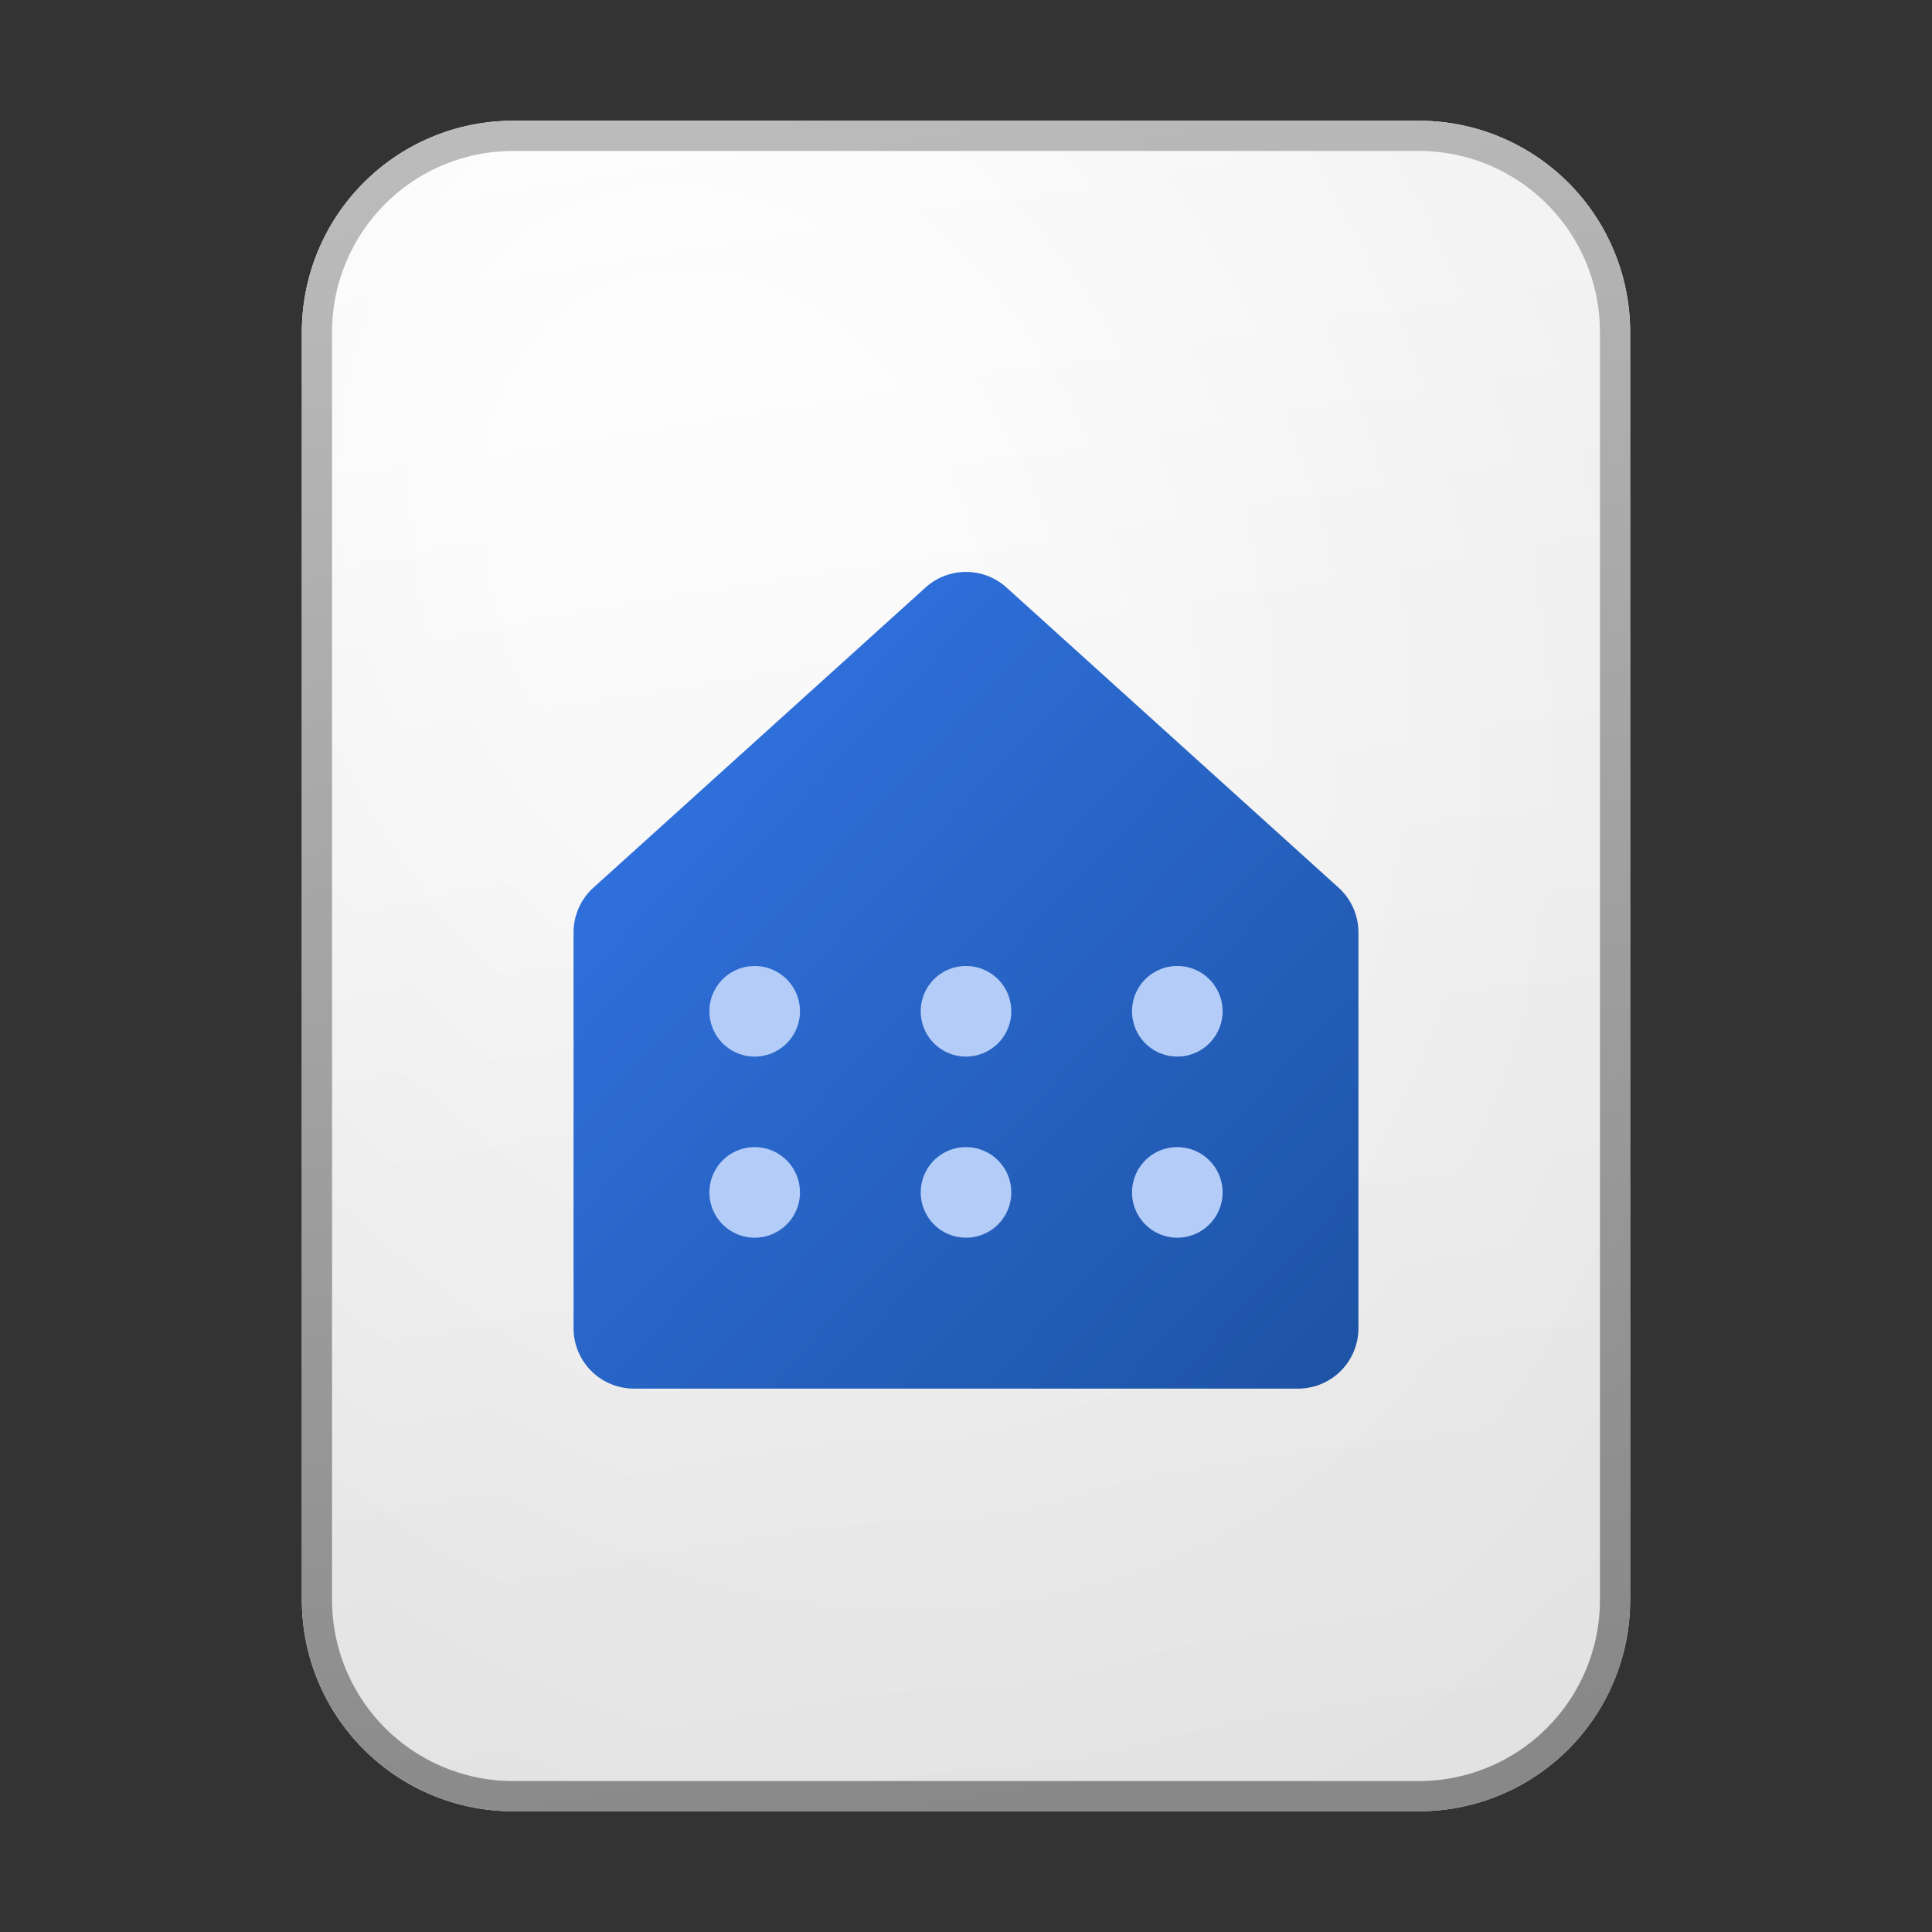
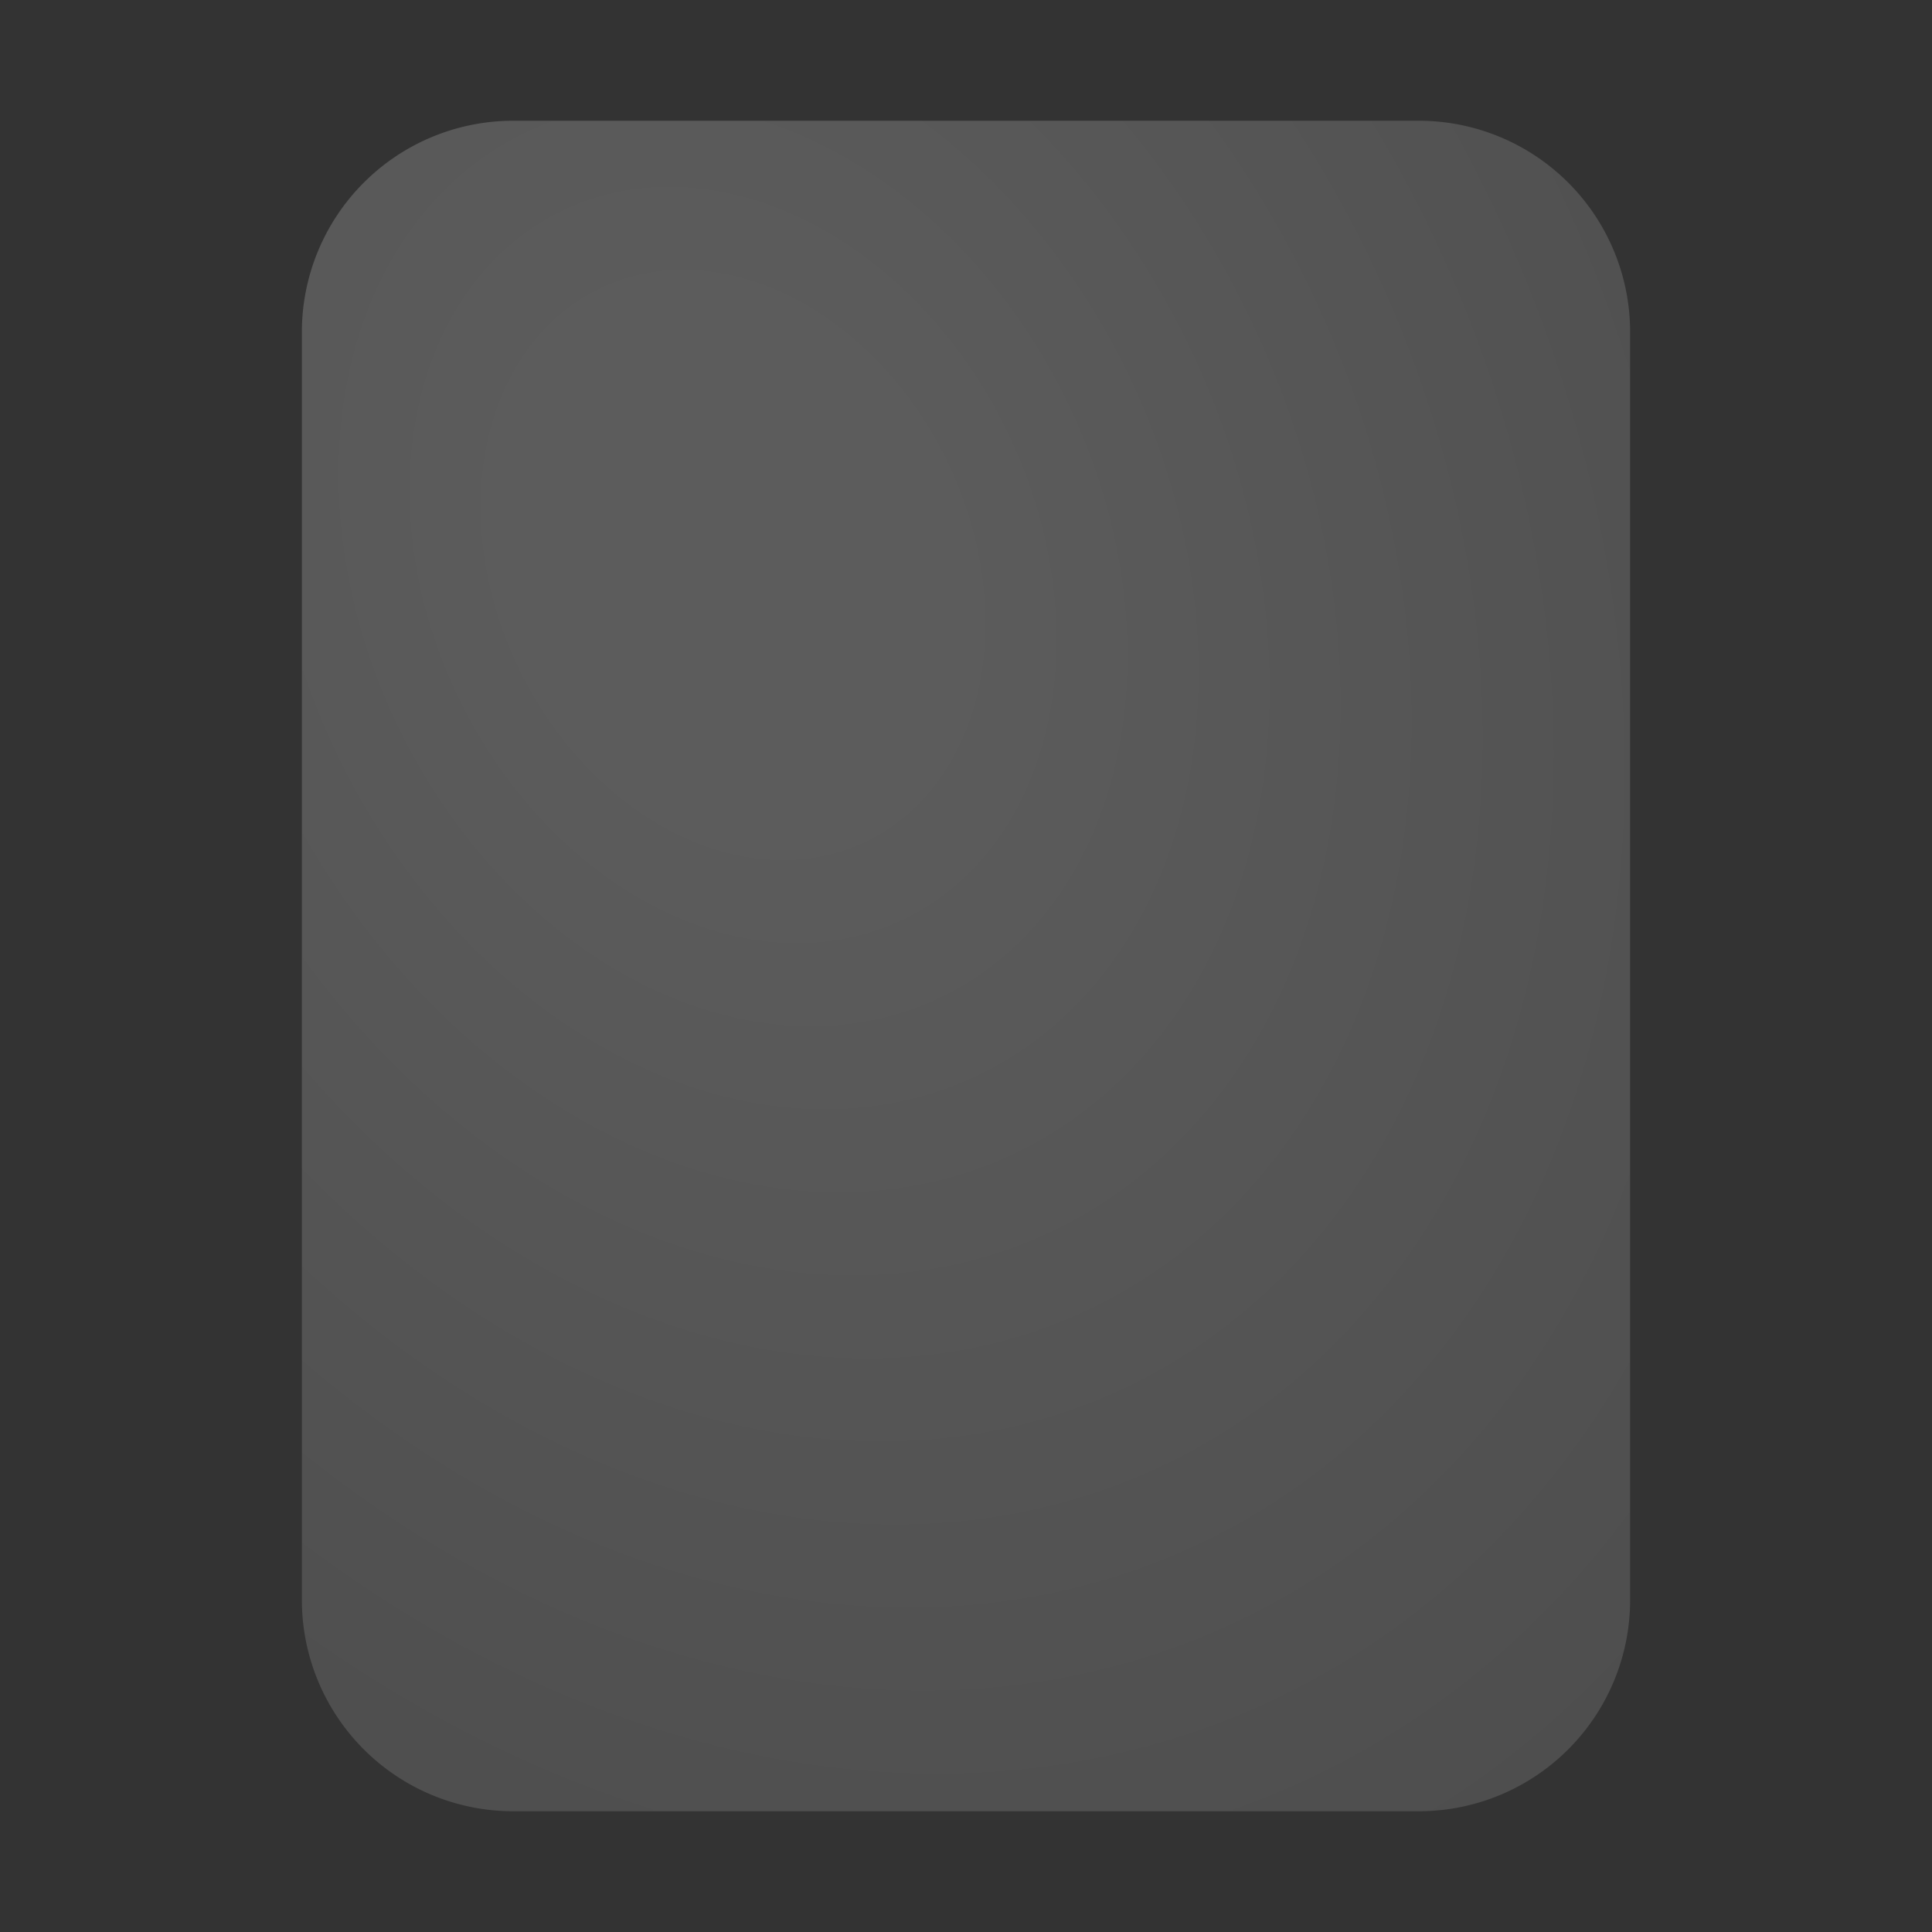
<svg xmlns="http://www.w3.org/2000/svg" width="64" height="64" fill="currentColor">
  <rect width="100%" height="100%" fill="#333333" stroke="none" />
-   <path fill="url(#a)" d="M10 11a7 7 0 0 1 7-7h30a7 7 0 0 1 7 7v42a7 7 0 0 1-7 7H17a7 7 0 0 1-7-7V11Z" />
  <path fill="url(#b)" fill-opacity=".2" d="M10 11a7 7 0 0 1 7-7h30a7 7 0 0 1 7 7v42a7 7 0 0 1-7 7H17a7 7 0 0 1-7-7V11Z" />
-   <path fill="url(#c)" fill-rule="evenodd" d="M47 5H17a6 6 0 0 0-6 6v42a6 6 0 0 0 6 6h30a6 6 0 0 0 6-6V11a6 6 0 0 0-6-6ZM17 4a7 7 0 0 0-7 7v42a7 7 0 0 0 7 7h30a7 7 0 0 0 7-7V11a7 7 0 0 0-7-7H17Z" clip-rule="evenodd" />
-   <path fill="url(#d)" d="M30.9 46H43a2 2 0 0 0 2-2V30.888a2 2 0 0 0-.659-1.484l-10.999-9.942a2 2 0 0 0-2.682 0l-11.001 9.942A2 2 0 0 0 19 30.888V44a2 2 0 0 0 2 2h12.1" />
-   <path fill="#B4CDF8" d="M26.5 33.5a1.5 1.5 0 1 1-3 0 1.5 1.5 0 0 1 3 0ZM33.5 33.5a1.5 1.5 0 1 1-3 0 1.5 1.5 0 0 1 3 0ZM39 35a1.5 1.5 0 1 0 0-3 1.5 1.5 0 0 0 0 3ZM33.5 39.5a1.5 1.5 0 1 1-3 0 1.5 1.5 0 0 1 3 0ZM25 41a1.5 1.5 0 1 0 0-3 1.5 1.5 0 0 0 0 3ZM40.5 39.5a1.5 1.5 0 1 1-3 0 1.5 1.5 0 0 1 3 0Z" />
  <defs>
    <linearGradient id="a" x1="22.222" x2="31.153" y1="4" y2="60.135" gradientUnits="userSpaceOnUse">
      <stop stop-color="#fff" />
      <stop offset="1" stop-color="#EBEBEB" />
    </linearGradient>
    <linearGradient id="c" x1="24.208" x2="33.702" y1="4" y2="59.944" gradientUnits="userSpaceOnUse">
      <stop stop-color="#BBB" />
      <stop offset="1" stop-color="#888" />
    </linearGradient>
    <linearGradient id="d" x1="19" x2="46.691" y1="18.25" y2="44.195" gradientUnits="userSpaceOnUse">
      <stop stop-color="#3477EA" />
      <stop offset="1" stop-color="#1D53A4" />
    </linearGradient>
    <radialGradient id="b" cx="0" cy="0" r="1" gradientTransform="matrix(23.222 44.333 -34.167 17.897 24.056 18.583)" gradientUnits="userSpaceOnUse">
      <stop offset=".177" stop-color="#fff" />
      <stop offset="1" stop-color="#B8B8B8" />
    </radialGradient>
  </defs>
</svg>